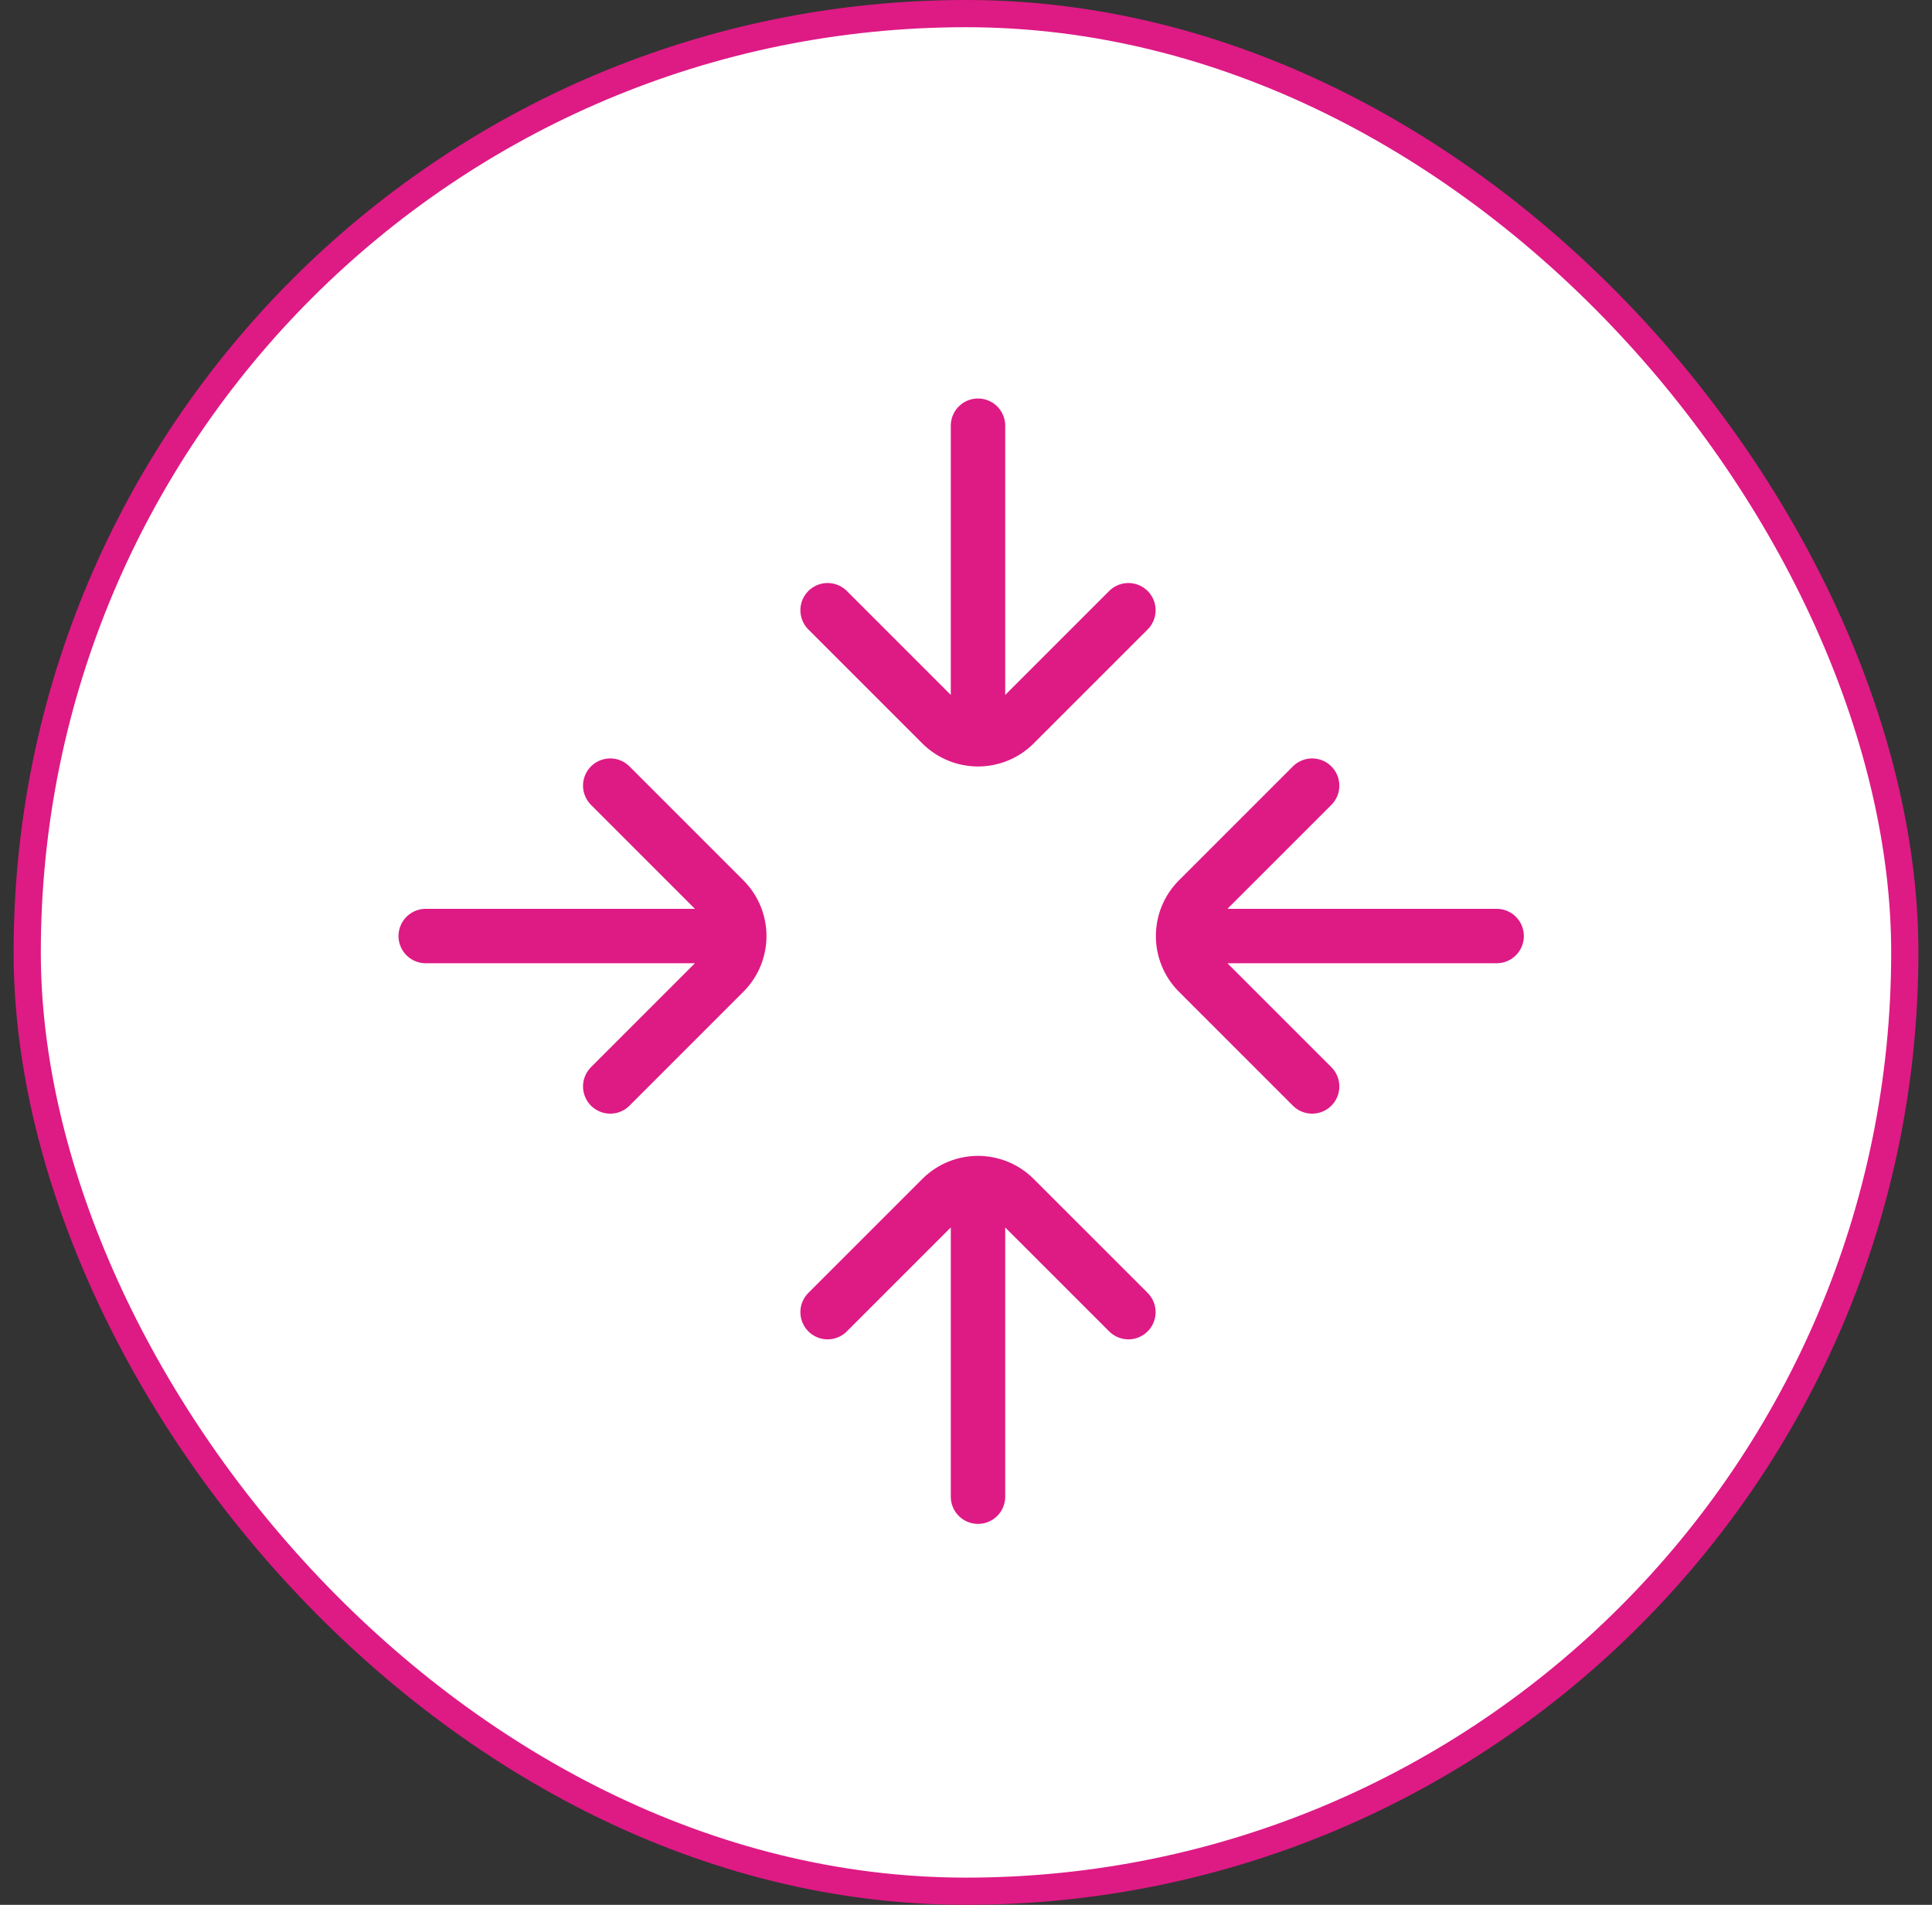
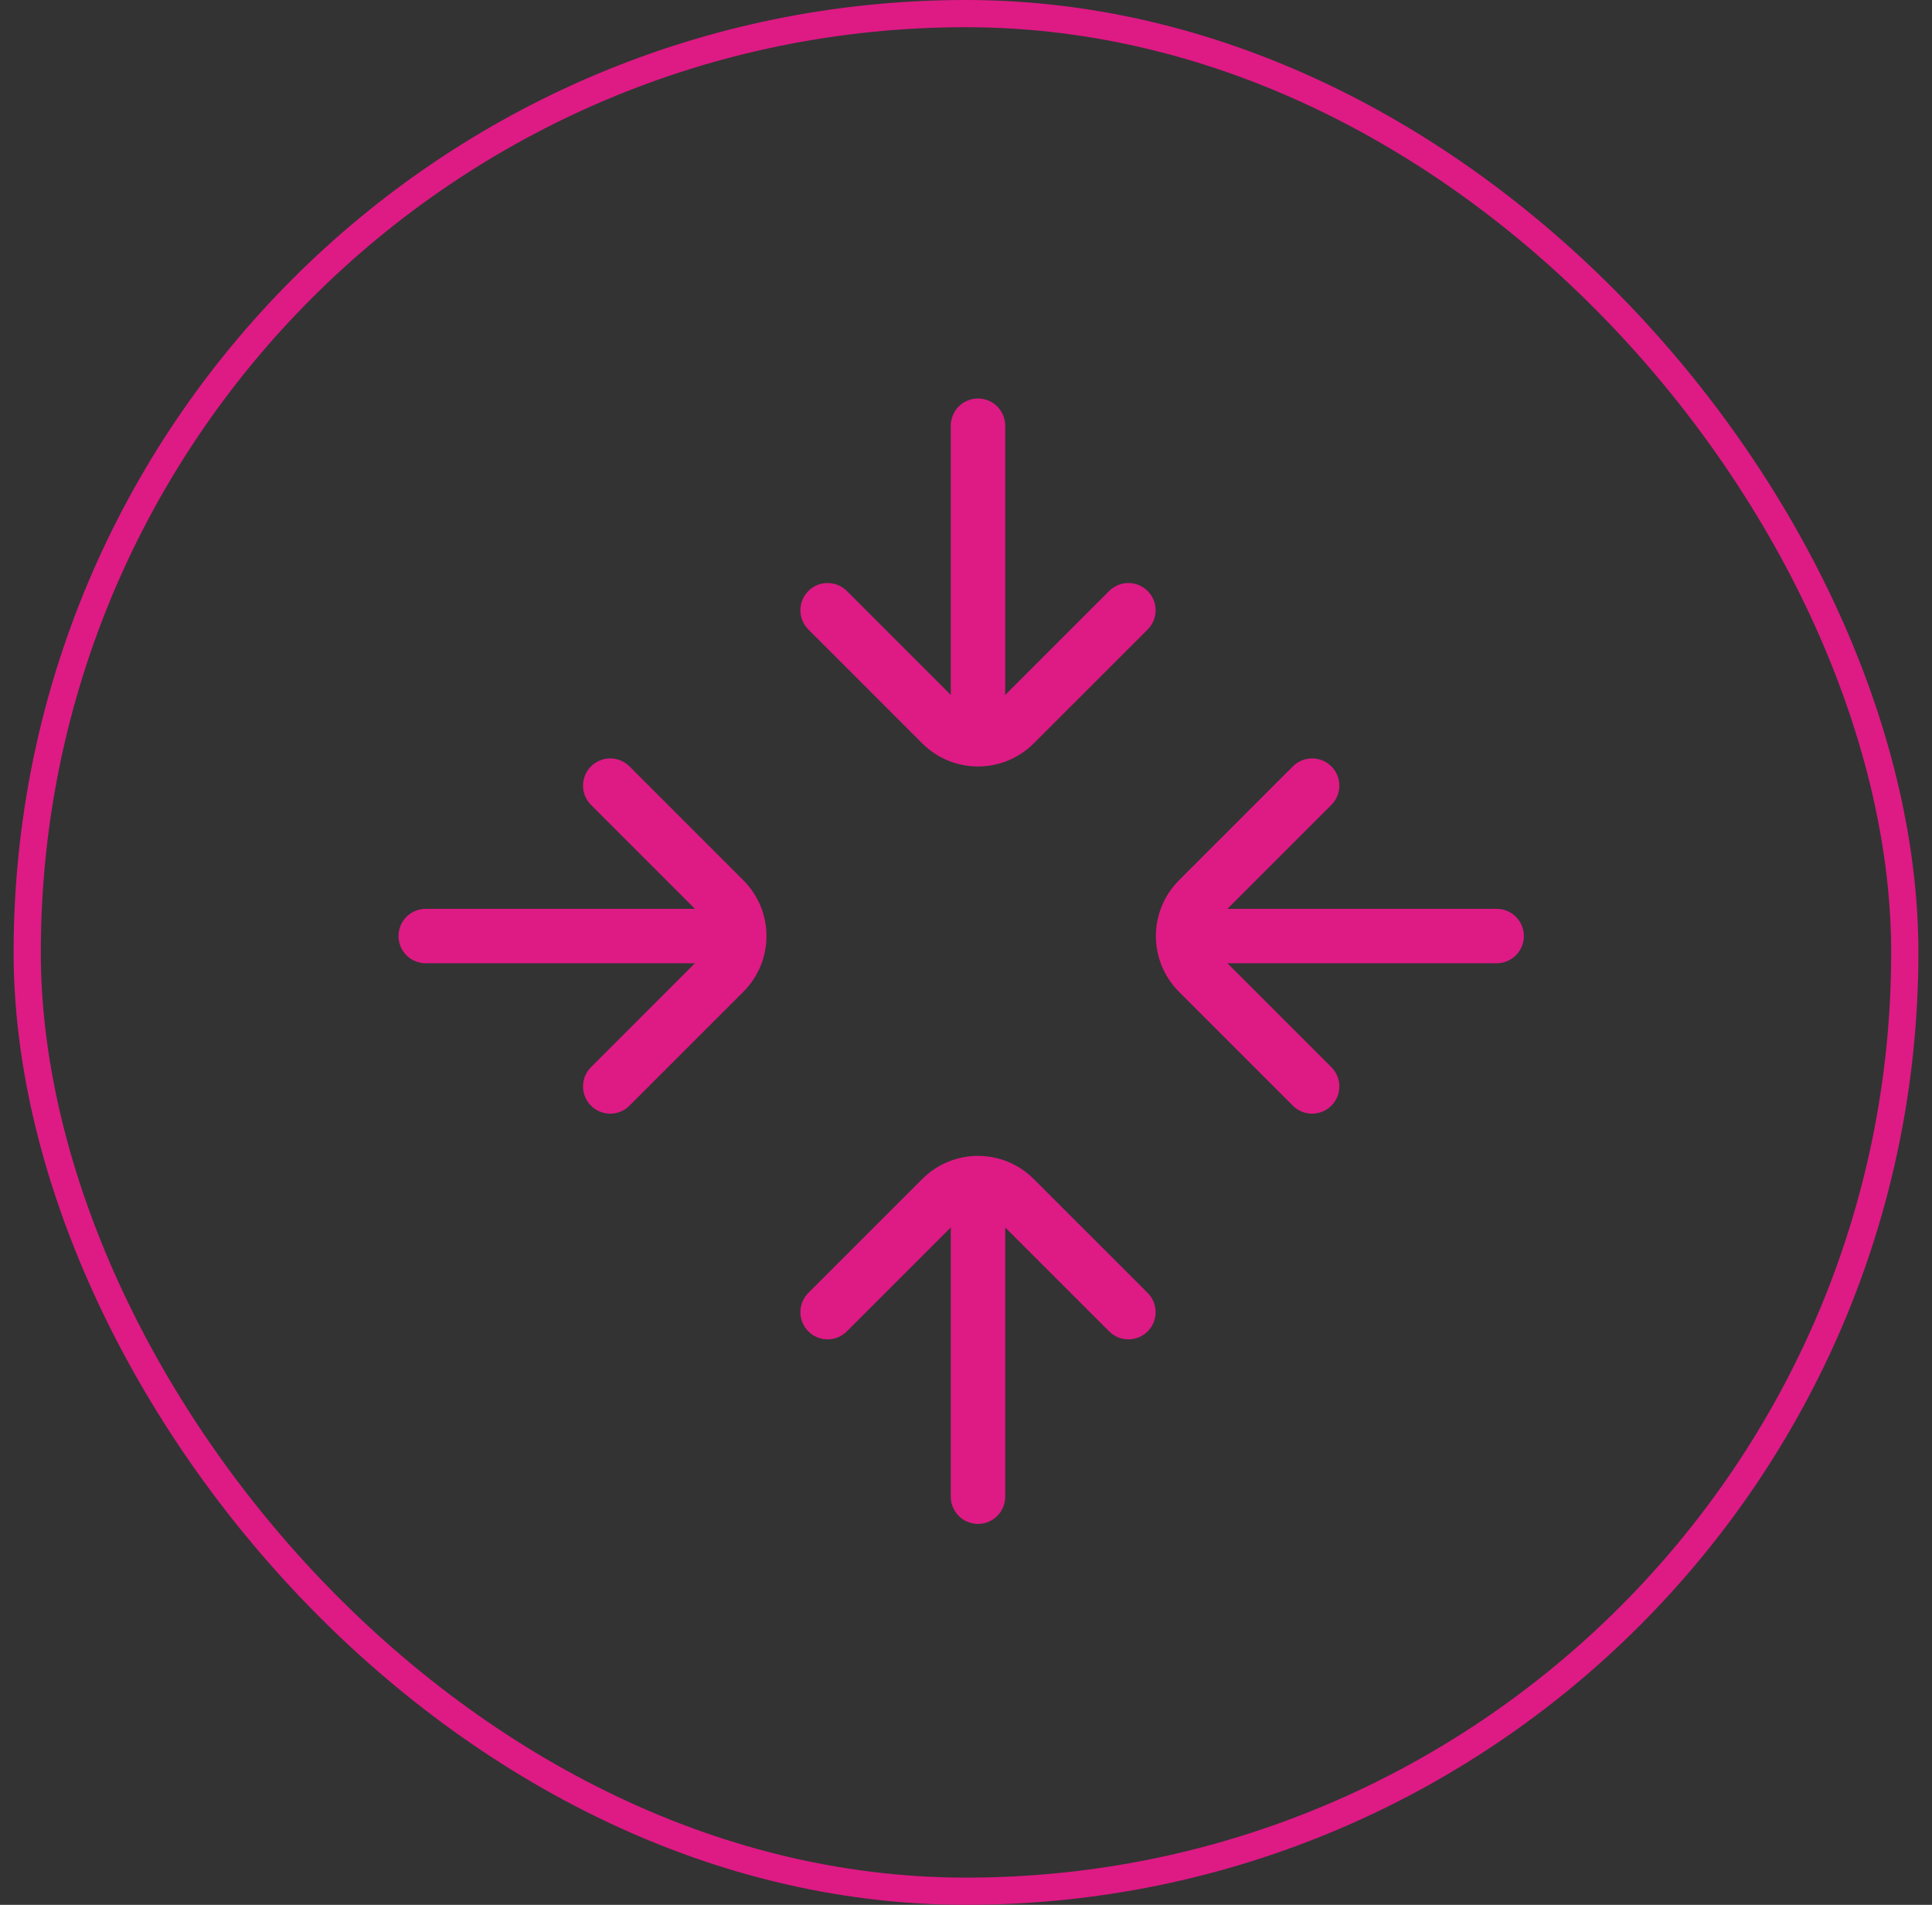
<svg xmlns="http://www.w3.org/2000/svg" width="71" height="70" viewBox="0 0 71 70" fill="none">
  <rect x="0" y="0" width="71" height="70" fill="#333333" stroke="none" />
-   <rect x="1" y="0.5" width="69" height="69" rx="34.5" fill="white" />
  <rect x="1" y="0.5" width="69" height="69" rx="34.5" stroke="#DE1A85" />
  <path d="M15.645 34.398H27.168M27.168 34.398C27.168 33.913 26.982 33.429 26.613 33.059L22.426 28.871M27.168 34.398C27.168 34.882 26.982 35.369 26.613 35.737L22.426 39.925M55.001 34.398H43.478M43.478 34.398C43.478 33.913 43.664 33.429 44.032 33.059L48.22 28.871M43.478 34.398C43.478 34.882 43.664 35.369 44.032 35.737L48.22 39.925" stroke="#DE1A85" stroke-width="2" stroke-linecap="round" stroke-linejoin="round" />
  <path d="M35.941 55.001V43.477M35.941 43.477C35.456 43.477 34.972 43.663 34.602 44.032L30.414 48.219M35.941 43.477C36.425 43.477 36.912 43.663 37.28 44.032L41.468 48.219M35.941 15.644V27.167M35.941 27.167C35.456 27.167 34.972 26.981 34.602 26.613L30.414 22.425M35.941 27.167C36.425 27.167 36.912 26.981 37.28 26.613L41.468 22.425" stroke="#DE1A85" stroke-width="2" stroke-linecap="round" stroke-linejoin="round" />
</svg>